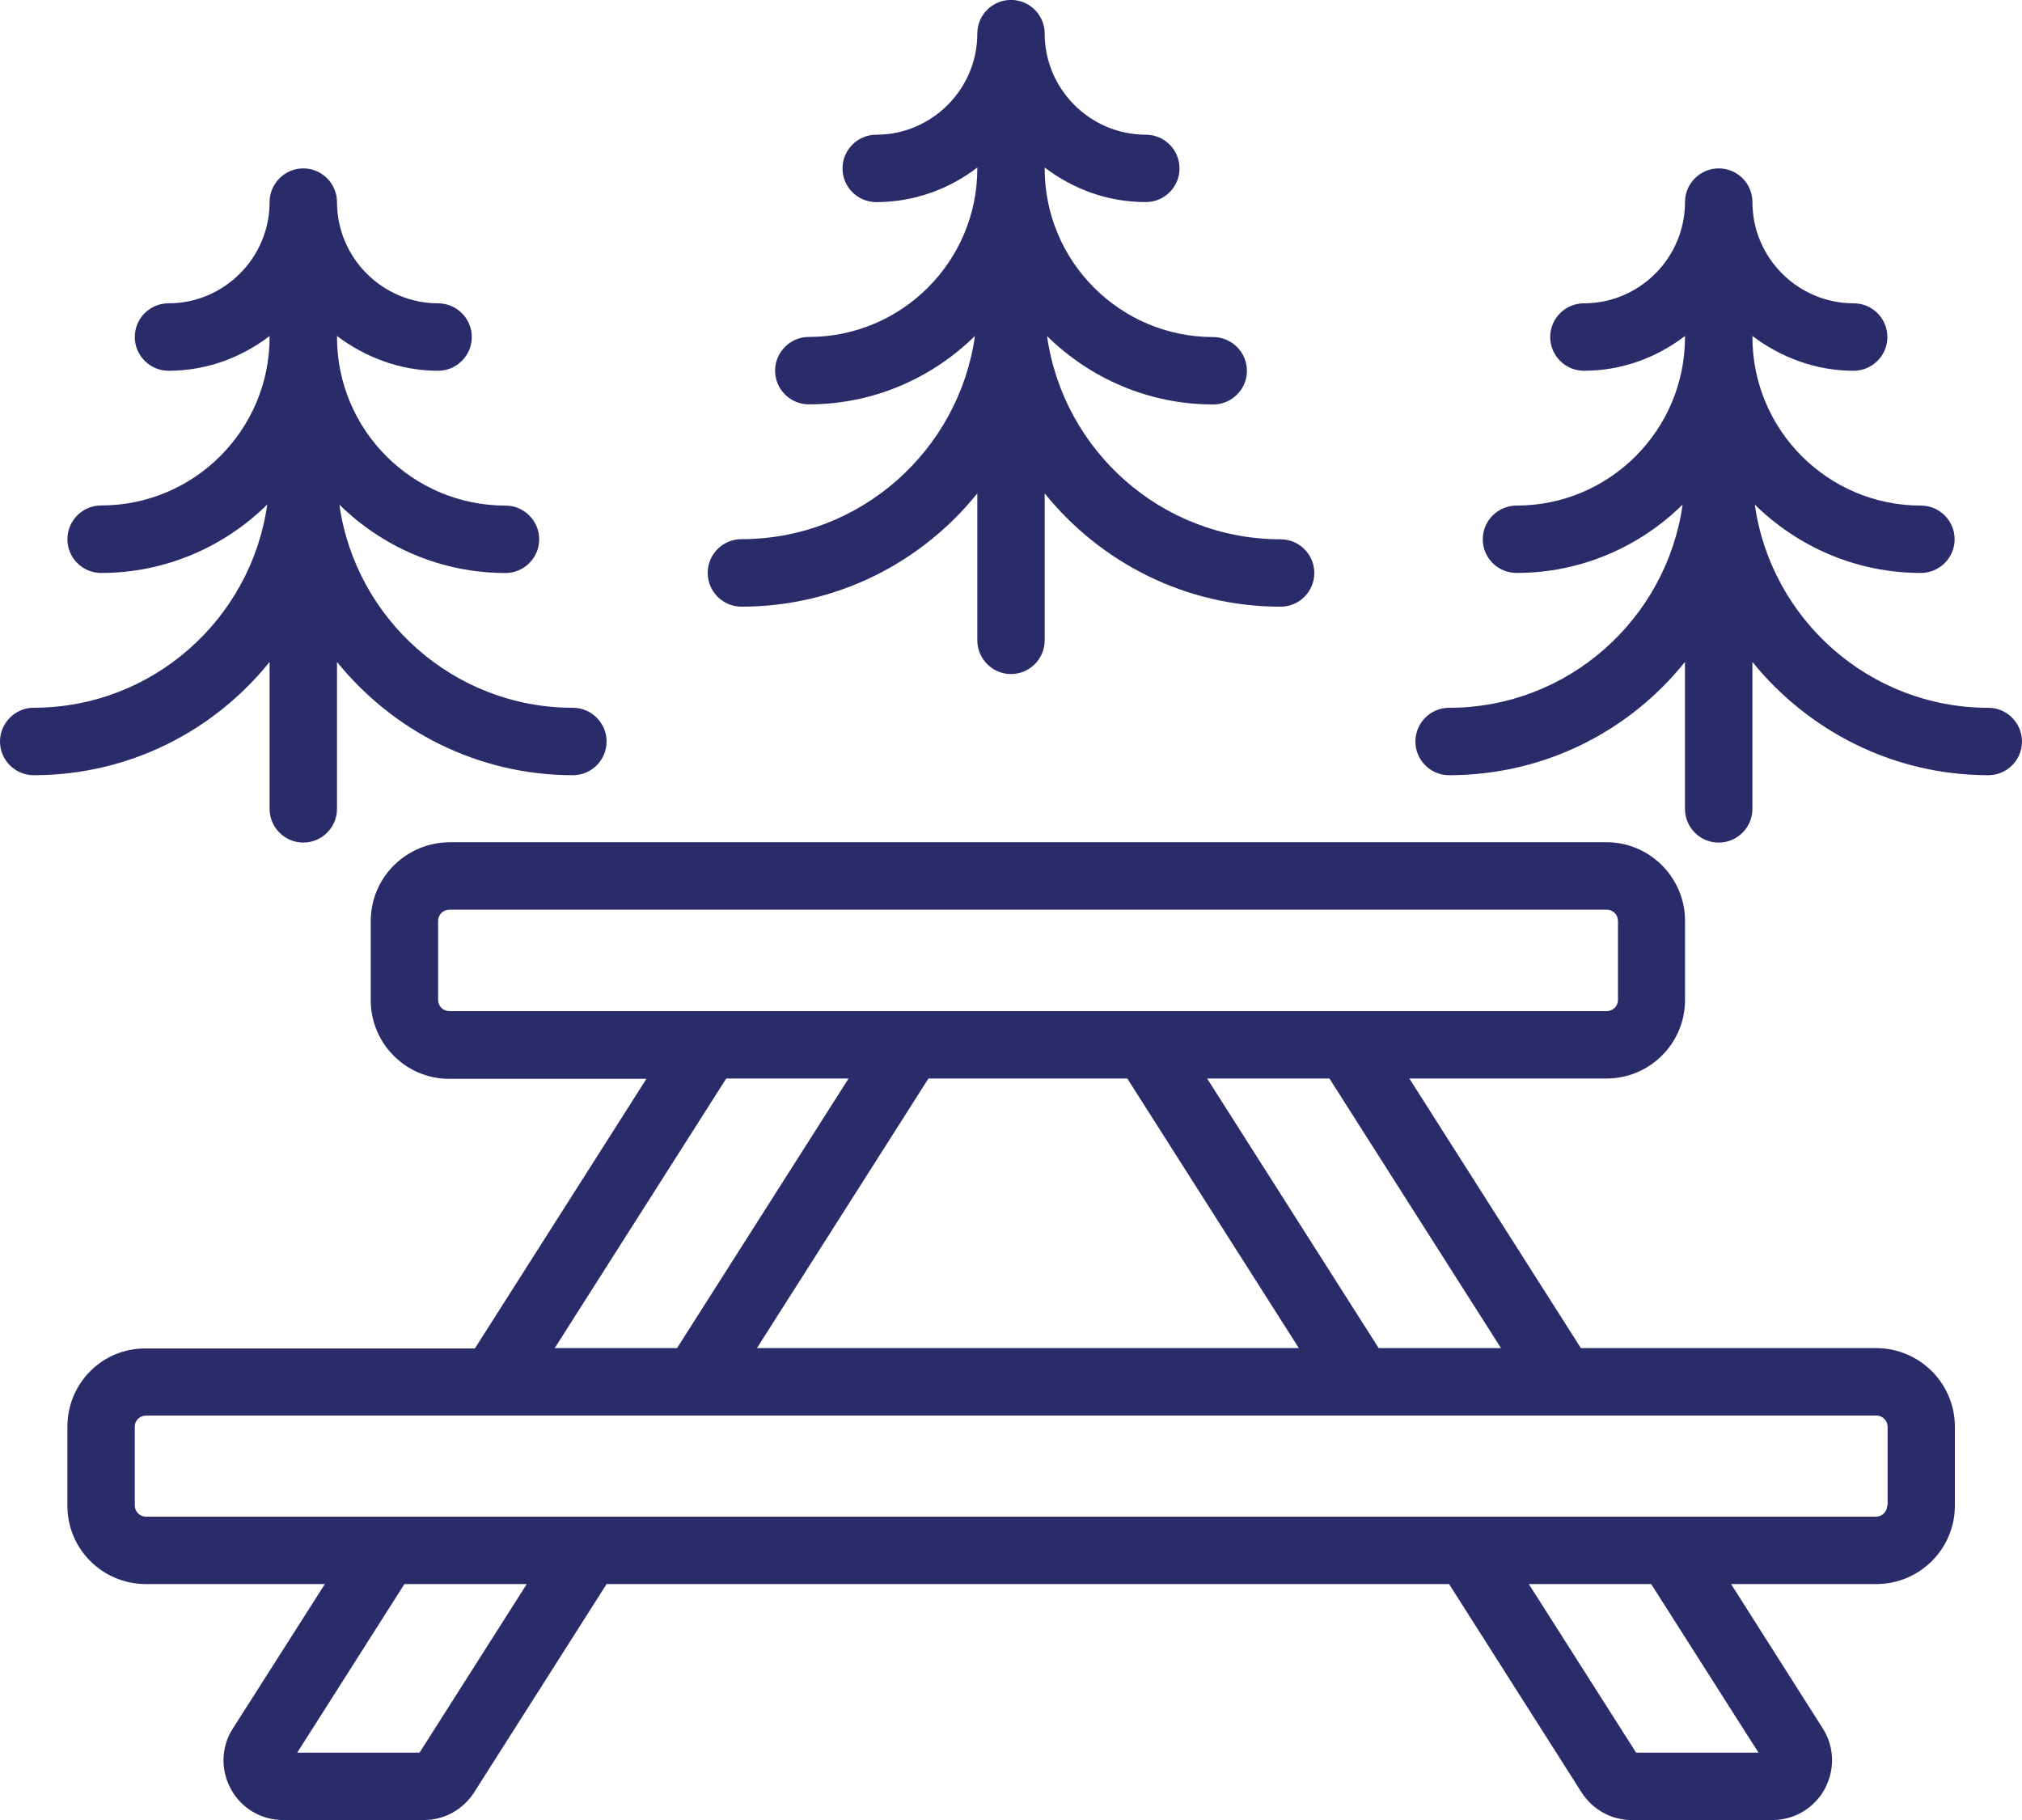
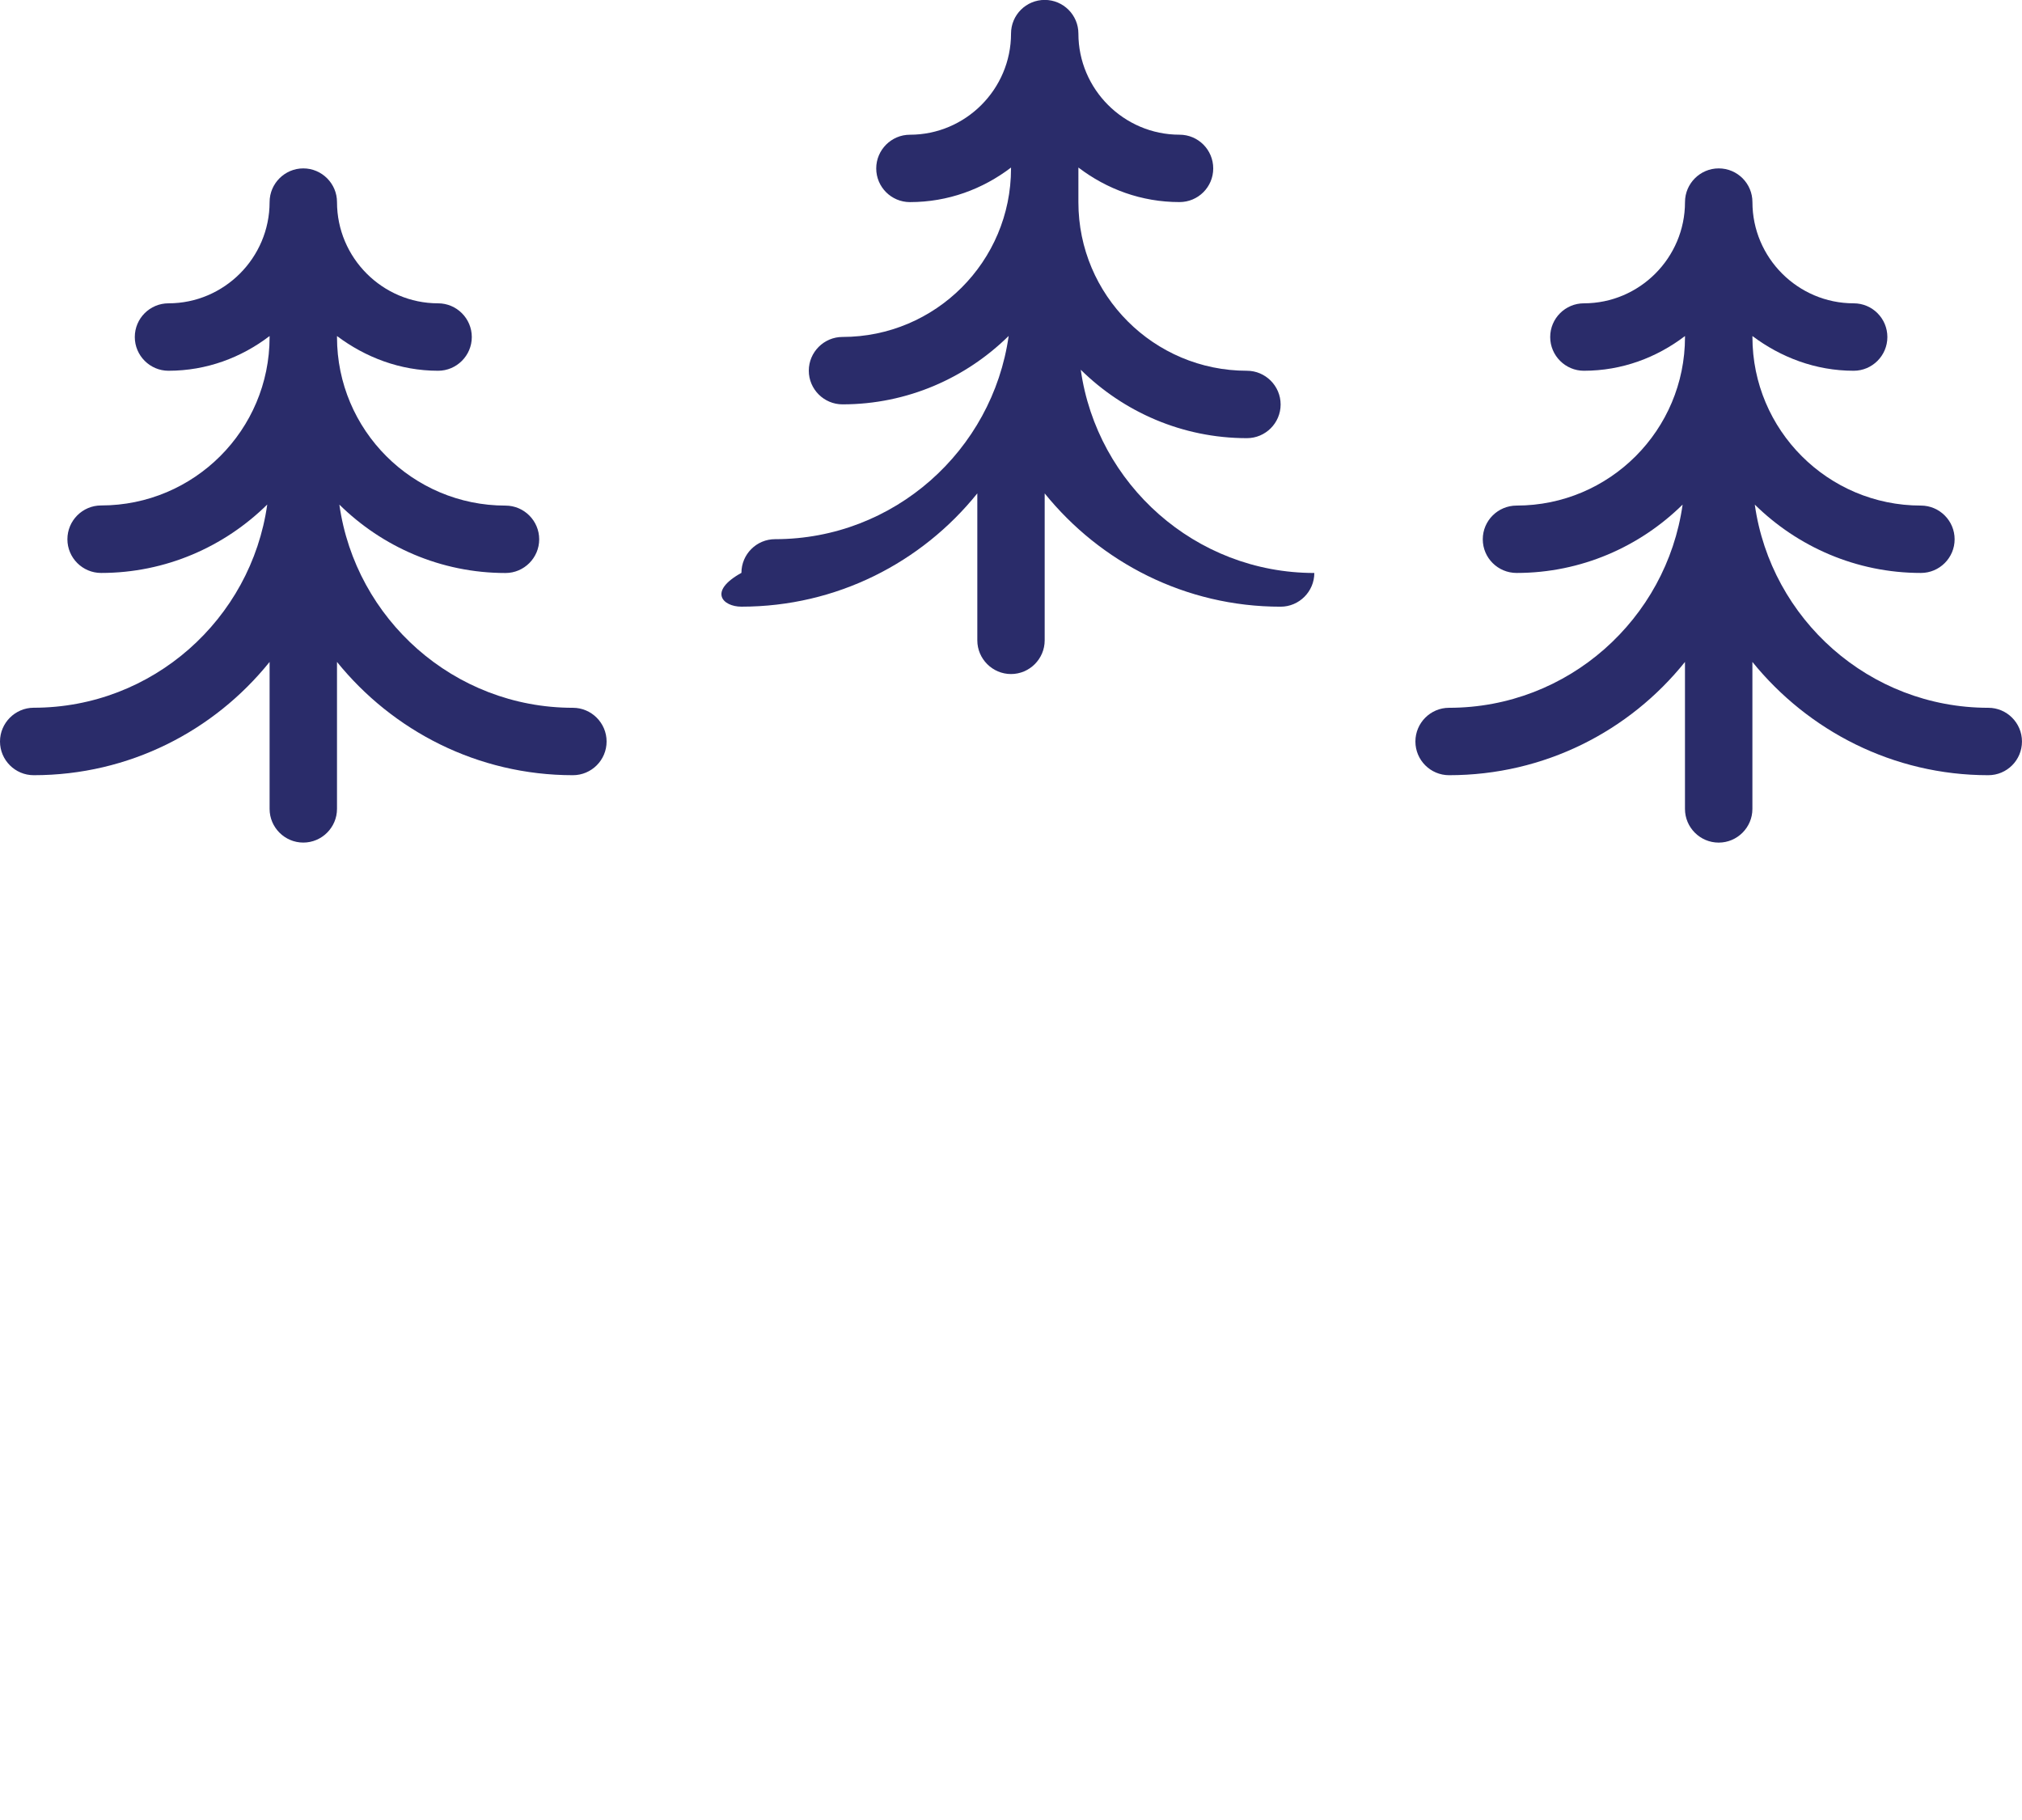
<svg xmlns="http://www.w3.org/2000/svg" version="1.1" id="Layer_1" x="0px" y="0px" width="70.29px" height="63.262px" viewBox="0 0 70.29 63.262" enable-background="new 0 0 70.29 63.262" xml:space="preserve">
  <g id="Layer_x0020_1">
    <path fill="#2A2C6A" d="M69.12,24.602c-4.137,0-7.557-3.081-8.119-7.063c1.488,1.463,3.527,2.376,5.775,2.376   c0.645,0,1.172-0.525,1.172-1.17c0-0.646-0.527-1.172-1.172-1.172c-3.232,0-5.857-2.624-5.857-5.858V11.68   c0.984,0.738,2.191,1.207,3.52,1.207c0.646,0,1.171-0.527,1.171-1.172c0-0.646-0.522-1.172-1.171-1.172   c-1.938,0-3.52-1.581-3.52-3.519c0-0.644-0.522-1.171-1.172-1.171c-0.645,0-1.172,0.527-1.172,1.171   c0,1.938-1.58,3.519-3.515,3.519c-0.644,0-1.171,0.523-1.171,1.172c0,0.645,0.527,1.172,1.171,1.172   c1.325,0,2.53-0.457,3.515-1.207v0.035c0,3.234-2.623,5.858-5.854,5.858c-0.646,0-1.176,0.522-1.176,1.172   c0,0.645,0.525,1.17,1.176,1.17c2.246,0,4.285-0.913,5.771-2.376c-0.563,3.979-3.979,7.063-8.119,7.063   c-0.646,0-1.17,0.527-1.17,1.172c0,0.646,0.524,1.171,1.17,1.171c3.314,0,6.271-1.529,8.201-3.937v5.109   c0,0.644,0.525,1.171,1.172,1.171c0.646,0,1.172-0.527,1.172-1.171v-5.109c1.936,2.391,4.889,3.937,8.201,3.937   c0.646,0,1.17-0.523,1.17-1.171C70.29,25.128,69.763,24.602,69.12,24.602z" />
    <path fill="#2A2C6A" d="M9.372,23.008v5.108c0,0.645,0.527,1.171,1.171,1.171c0.645,0,1.172-0.526,1.172-1.171v-5.108   c1.933,2.391,4.886,3.937,8.201,3.937c0.644,0,1.171-0.523,1.171-1.171c0-0.645-0.527-1.172-1.171-1.172   c-4.136,0-7.557-3.081-8.119-7.063c1.488,1.465,3.526,2.378,5.776,2.378c0.644,0,1.171-0.526,1.171-1.171   c0-0.646-0.527-1.172-1.171-1.172c-3.234,0-5.858-2.624-5.858-5.857V11.68c0.984,0.738,2.191,1.207,3.514,1.207   c0.645,0,1.172-0.527,1.172-1.172c0-0.646-0.527-1.172-1.172-1.172c-1.932,0-3.514-1.581-3.514-3.519   c0-0.644-0.527-1.171-1.172-1.171c-0.644,0-1.171,0.527-1.171,1.171c0,1.938-1.582,3.519-3.515,3.519   c-0.644,0-1.171,0.522-1.171,1.172c0,0.645,0.527,1.172,1.171,1.172c1.325,0,2.531-0.457,3.515-1.207v0.035   c0,3.233-2.624,5.854-5.857,5.854c-0.645,0-1.172,0.526-1.172,1.175c0,0.646,0.527,1.171,1.172,1.171   c2.249,0,4.287-0.913,5.775-2.378C8.728,21.519,5.307,24.6,1.171,24.6C0.527,24.602,0,25.129,0,25.774   c0,0.646,0.527,1.171,1.171,1.171C4.487,26.945,7.439,25.41,9.372,23.008z" />
-     <path fill="#2A2C6A" d="M25.773,21.087c3.315,0,6.268-1.535,8.201-3.938v5.109c0,0.643,0.527,1.171,1.171,1.171   c0.645,0,1.171-0.528,1.171-1.171V17.15c1.935,2.395,4.886,3.938,8.201,3.938c0.646,0,1.172-0.527,1.172-1.172   c0-0.646-0.526-1.171-1.172-1.171c-4.136,0-7.556-3.081-8.119-7.064c1.487,1.464,3.526,2.378,5.776,2.378   c0.644,0,1.172-0.523,1.172-1.171c0-0.645-0.528-1.172-1.172-1.172c-3.233,0-5.858-2.624-5.858-5.857V5.823   c0.985,0.75,2.19,1.201,3.515,1.201c0.646,0,1.172-0.521,1.172-1.17c0-0.645-0.521-1.172-1.172-1.172   c-1.933,0-3.515-1.581-3.515-3.515c0-0.646-0.526-1.17-1.171-1.17c-0.644,0-1.171,0.521-1.171,1.171   c0,1.934-1.582,3.515-3.515,3.515c-0.644,0-1.171,0.527-1.171,1.172c0,0.646,0.527,1.17,1.171,1.17c1.324,0,2.53-0.451,3.515-1.201   v0.031c0,3.233-2.625,5.857-5.858,5.857c-0.644,0-1.172,0.527-1.172,1.172c0,0.646,0.528,1.171,1.172,1.171   c2.249,0,4.288-0.914,5.776-2.378c-0.563,3.983-3.984,7.064-8.119,7.064c-0.645,0-1.171,0.523-1.171,1.171   C24.602,20.56,25.128,21.087,25.773,21.087z" />
-     <path fill="#2A2C6A" d="M65.604,52.331c0,0.211-0.176,0.387-0.387,0.387H58.68h-9.805H22.585H12.78H5.073   c-0.211,0-0.387-0.176-0.387-0.387v-2.753c0-0.199,0.176-0.375,0.387-0.375h9.946h9.805h21.825h9.807h8.773   c0.211,0,0.389,0.176,0.389,0.387v2.741H65.604z M61.129,60.919h-4.254l-3.729-5.858H57.4L61.129,60.919z M14.585,60.919h-4.252   l3.725-5.858h4.253L14.585,60.919z M25.246,37.488h4.253l-5.963,9.371h-4.253L25.246,37.488z M15.616,35.145   c-0.211,0-0.386-0.175-0.386-0.386v-2.753c0-0.211,0.175-0.387,0.386-0.387h40.242c0.211,0,0.387,0.176,0.387,0.387v2.753   c0,0.211-0.176,0.386-0.387,0.386h-8.341h-9.806h-3.938h-9.806H15.616z M45.151,46.859H26.313l5.962-9.371h6.913L45.151,46.859z    M52.179,46.859h-4.253l-5.963-9.371h4.252L52.179,46.859z M65.217,46.859H54.956l-5.963-9.371h6.854   c1.5,0,2.729-1.219,2.729-2.729v-2.753c0-1.5-1.224-2.731-2.729-2.731h-40.23c-1.511,0.017-2.729,1.231-2.729,2.742v2.752   c0,1.5,1.218,2.73,2.729,2.73h6.854l-5.963,9.372H5.073c-1.511-0.018-2.73,1.207-2.73,2.718v2.753c0,1.5,1.219,2.718,2.73,2.718   h6.22l-3.198,5.02c-0.41,0.633-0.433,1.438-0.07,2.104c0.363,0.668,1.054,1.078,1.815,1.078h4.897c0.714,0,1.359-0.363,1.745-0.961   l4.604-7.24h29.288l4.605,7.24c0.385,0.598,1.029,0.961,1.744,0.961h4.896c0.75,0,1.448-0.41,1.813-1.078   c0.359-0.668,0.34-1.464-0.066-2.104l-3.189-5.02h5.051c1.5,0,2.729-1.218,2.729-2.729v-2.753   C67.948,48.079,66.73,46.859,65.217,46.859L65.217,46.859z" />
+     <path fill="#2A2C6A" d="M25.773,21.087c3.315,0,6.268-1.535,8.201-3.938v5.109c0,0.643,0.527,1.171,1.171,1.171   c0.645,0,1.171-0.528,1.171-1.171V17.15c1.935,2.395,4.886,3.938,8.201,3.938c0.646,0,1.172-0.527,1.172-1.172   c-4.136,0-7.556-3.081-8.119-7.064c1.487,1.464,3.526,2.378,5.776,2.378   c0.644,0,1.172-0.523,1.172-1.171c0-0.645-0.528-1.172-1.172-1.172c-3.233,0-5.858-2.624-5.858-5.857V5.823   c0.985,0.75,2.19,1.201,3.515,1.201c0.646,0,1.172-0.521,1.172-1.17c0-0.645-0.521-1.172-1.172-1.172   c-1.933,0-3.515-1.581-3.515-3.515c0-0.646-0.526-1.17-1.171-1.17c-0.644,0-1.171,0.521-1.171,1.171   c0,1.934-1.582,3.515-3.515,3.515c-0.644,0-1.171,0.527-1.171,1.172c0,0.646,0.527,1.17,1.171,1.17c1.324,0,2.53-0.451,3.515-1.201   v0.031c0,3.233-2.625,5.857-5.858,5.857c-0.644,0-1.172,0.527-1.172,1.172c0,0.646,0.528,1.171,1.172,1.171   c2.249,0,4.288-0.914,5.776-2.378c-0.563,3.983-3.984,7.064-8.119,7.064c-0.645,0-1.171,0.523-1.171,1.171   C24.602,20.56,25.128,21.087,25.773,21.087z" />
  </g>
</svg>